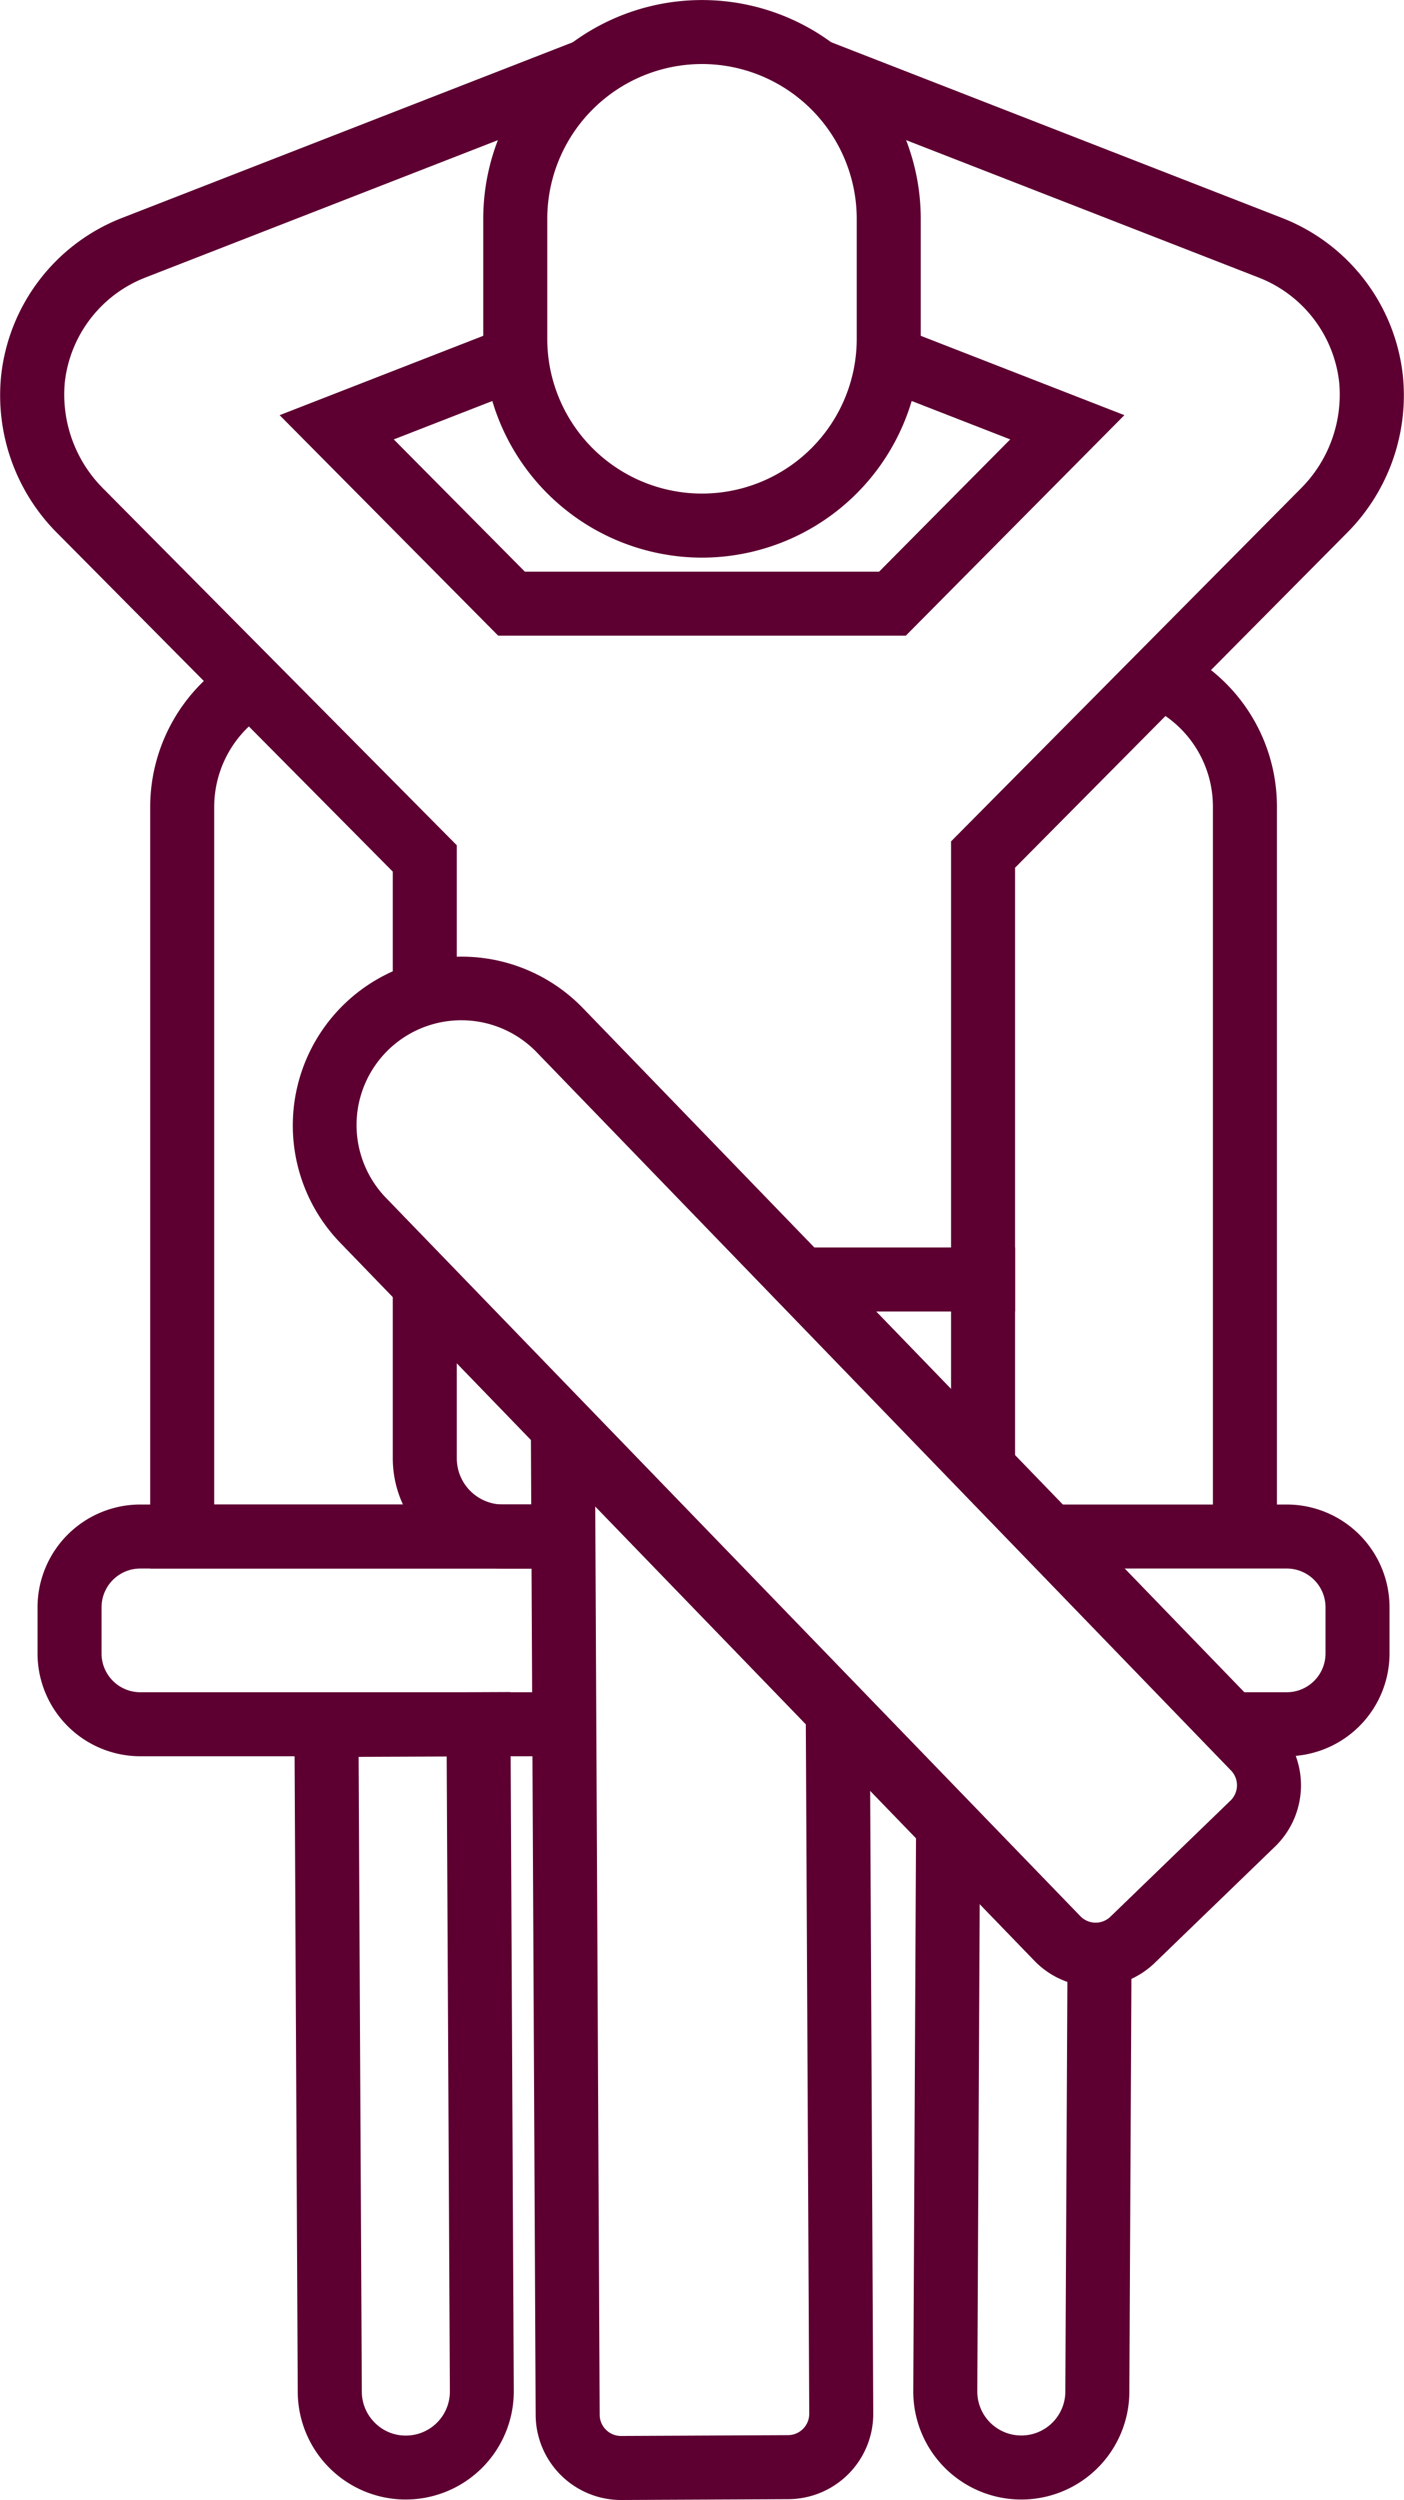
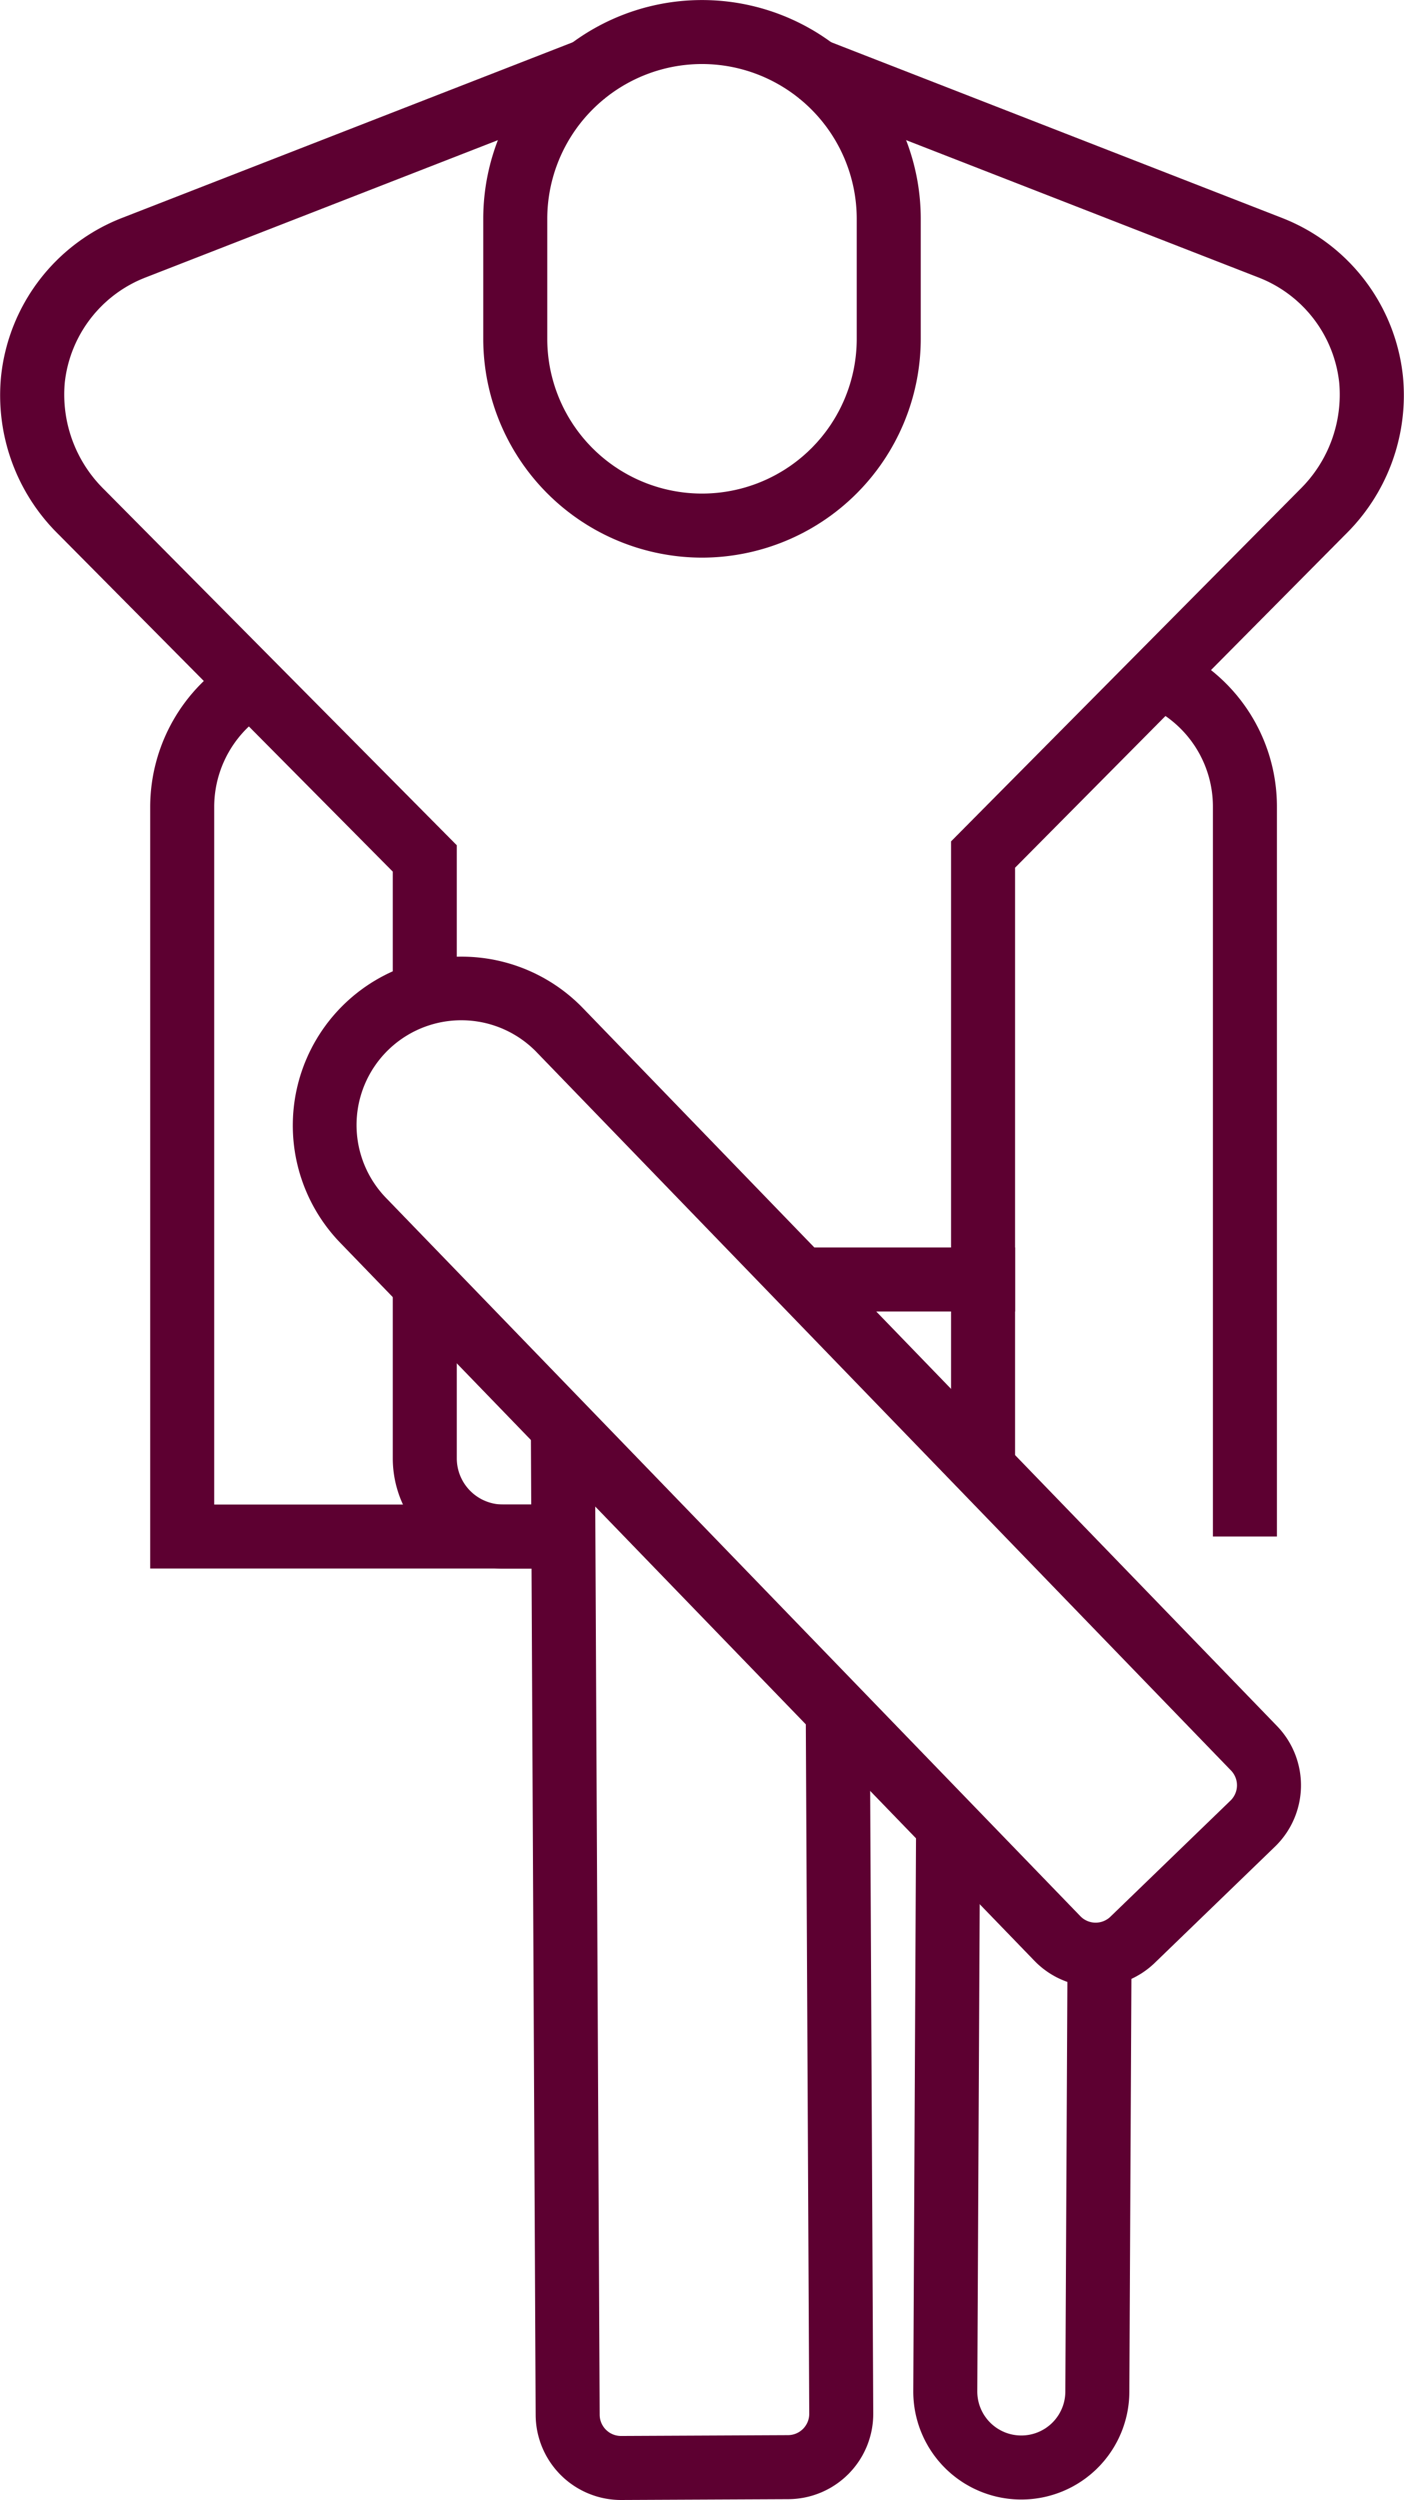
<svg xmlns="http://www.w3.org/2000/svg" width="87.732" height="156.198" viewBox="0 0 87.732 156.198">
  <g id="confort" transform="translate(-717.134 -6056.408)">
    <g id="Grupo_115" data-name="Grupo 115">
      <path id="Trazado_239" data-name="Trazado 239" d="M761,6091.249a13.685,13.685,0,0,1-13.669-13.669v-7.5a13.669,13.669,0,0,1,27.338,0v7.5A13.685,13.685,0,0,1,761,6091.249Zm0-30.841a9.681,9.681,0,0,0-9.669,9.669v7.5a9.669,9.669,0,0,0,19.338,0v-7.5A9.681,9.681,0,0,0,761,6060.408Z" fill="#5d0031" />
    </g>
    <g id="Grupo_116" data-name="Grupo 116">
      <path id="Trazado_240" data-name="Trazado 240" d="M751.827,6154.409h-3.263a6.894,6.894,0,0,1-6.887-6.887v-11.173h4v11.173a2.89,2.89,0,0,0,2.887,2.887h3.263Z" fill="#5d0031" />
    </g>
    <g id="Grupo_117" data-name="Grupo 117">
      <path id="Trazado_241" data-name="Trazado 241" d="M780.511,6148.366l-3.968-.494a3.12,3.12,0,0,0,.02-.35v-9.173h-9.385v-4h13.385v13.173A6.554,6.554,0,0,1,780.511,6148.366Z" fill="#5d0031" />
    </g>
    <g id="Grupo_118" data-name="Grupo 118">
-       <path id="Trazado_242" data-name="Trazado 242" d="M773.735,6096.124H748.264l-13.657-13.777,14.224-5.542,1.453,3.727-8.544,3.33,8.192,8.264h22.135l8.192-8.264-8.544-3.33,1.453-3.727,14.224,5.542Z" fill="#5d0031" />
-     </g>
+       </g>
    <g id="Grupo_119" data-name="Grupo 119">
      <path id="Trazado_243" data-name="Trazado 243" d="M772.442,6078.667" fill="#5d0031" />
    </g>
    <g id="Grupo_120" data-name="Grupo 120">
      <path id="Trazado_244" data-name="Trazado 244" d="M780.563,6138.349H767.178v-4h9.385v-25.372l21.808-22a8.3,8.3,0,0,0,2.448-6.65,7.971,7.971,0,0,0-5.034-6.578l-28.721-11.192,1.453-3.727,28.721,11.192a11.961,11.961,0,0,1,7.558,9.865,12.182,12.182,0,0,1-3.585,9.907l-20.648,20.828Z" fill="#5d0031" />
    </g>
    <g id="Grupo_121" data-name="Grupo 121">
      <path id="Trazado_245" data-name="Trazado 245" d="M745.677,6118.528h-4v-7.662l-20.888-21.071a12.175,12.175,0,0,1-3.585-9.907,11.961,11.961,0,0,1,7.557-9.865l28.72-11.191,1.453,3.726-28.719,11.192a7.972,7.972,0,0,0-5.035,6.578,8.307,8.307,0,0,0,2.449,6.65l22.048,22.241Z" fill="#5d0031" />
    </g>
    <g id="Grupo_122" data-name="Grupo 122">
      <path id="Trazado_246" data-name="Trazado 246" d="M752.336,6154.409H726.519v-47.6a10.947,10.947,0,0,1,5.342-9.373l2.041,3.44a6.929,6.929,0,0,0-3.383,5.933v43.6h21.817Z" fill="#5d0031" />
    </g>
    <g id="Grupo_123" data-name="Grupo 123">
      <path id="Trazado_247" data-name="Trazado 247" d="M796.925,6152.409h-4v-45.6a6.885,6.885,0,0,0-4.211-6.351l1.558-3.684a10.879,10.879,0,0,1,6.653,10.035Z" fill="#5d0031" />
    </g>
    <g id="Grupo_124" data-name="Grupo 124">
-       <path id="Trazado_248" data-name="Trazado 248" d="M797.541,6166.138h-3.492v-4h3.492a2.424,2.424,0,0,0,2.421-2.421v-2.887a2.424,2.424,0,0,0-2.421-2.421H782.707v-4h14.834a6.428,6.428,0,0,1,6.421,6.421v2.887A6.429,6.429,0,0,1,797.541,6166.138Z" fill="#5d0031" />
-     </g>
+       </g>
    <g id="Grupo_125" data-name="Grupo 125">
-       <path id="Trazado_249" data-name="Trazado 249" d="M752.393,6166.138H725.9a6.429,6.429,0,0,1-6.421-6.421v-2.887a6.428,6.428,0,0,1,6.421-6.421h26.434v4H725.9a2.424,2.424,0,0,0-2.421,2.421v2.887a2.424,2.424,0,0,0,2.421,2.421h26.491Z" fill="#5d0031" />
-     </g>
+       </g>
    <g id="Grupo_128" data-name="Grupo 128">
      <g id="Grupo_126" data-name="Grupo 126">
-         <path id="Trazado_250" data-name="Trazado 250" d="M742.489,6212.576a6.75,6.75,0,0,1-6.75-6.717l-.216-43.664,13.5-.067.216,43.664a6.759,6.759,0,0,1-6.719,6.784h-.034Zm-2.946-46.4.2,39.664a2.732,2.732,0,0,0,.815,1.941,2.7,2.7,0,0,0,1.95.8h0a2.752,2.752,0,0,0,2.738-2.764l-.2-39.664Z" fill="#5d0031" />
-       </g>
+         </g>
      <g id="Grupo_127" data-name="Grupo 127">
        <path id="Trazado_251" data-name="Trazado 251" d="M780.954,6212.576h-.034a6.748,6.748,0,0,1-6.718-6.784l.175-35.348,4,.02-.175,35.348a2.75,2.75,0,0,0,2.737,2.764h.014a2.752,2.752,0,0,0,2.751-2.737l.136-27.315,4,.02-.136,27.315a6.75,6.75,0,0,1-6.75,6.717Z" fill="#5d0031" />
      </g>
    </g>
    <g id="Grupo_129" data-name="Grupo 129">
      <path id="Trazado_252" data-name="Trazado 252" d="M785.6,6180.534h-.092a5.3,5.3,0,0,1-3.743-1.624h0l-43.342-44.824a10.547,10.547,0,1,1,15.164-14.663l43.342,44.824a5.329,5.329,0,0,1-.127,7.539l-7.5,7.251A5.292,5.292,0,0,1,785.6,6180.534Zm-.96-4.406a1.326,1.326,0,0,0,.936.406h.022a1.321,1.321,0,0,0,.925-.374l7.5-7.252a1.331,1.331,0,0,0,.032-1.882L750.716,6122.2a6.547,6.547,0,1,0-9.414,9.1Z" fill="#5d0031" />
    </g>
    <g id="Grupo_130" data-name="Grupo 130">
      <path id="Trazado_253" data-name="Trazado 253" d="M755.937,6212.606a5.339,5.339,0,0,1-5.331-5.305l-.3-61.639,4-.02.3,61.639a1.334,1.334,0,0,0,1.332,1.325h.007l10.431-.052a1.332,1.332,0,0,0,1.325-1.337l-.217-43.881,4-.019.217,43.88a5.331,5.331,0,0,1-5.306,5.357l-10.43.052Z" fill="#5d0031" />
    </g>
  </g>
</svg>